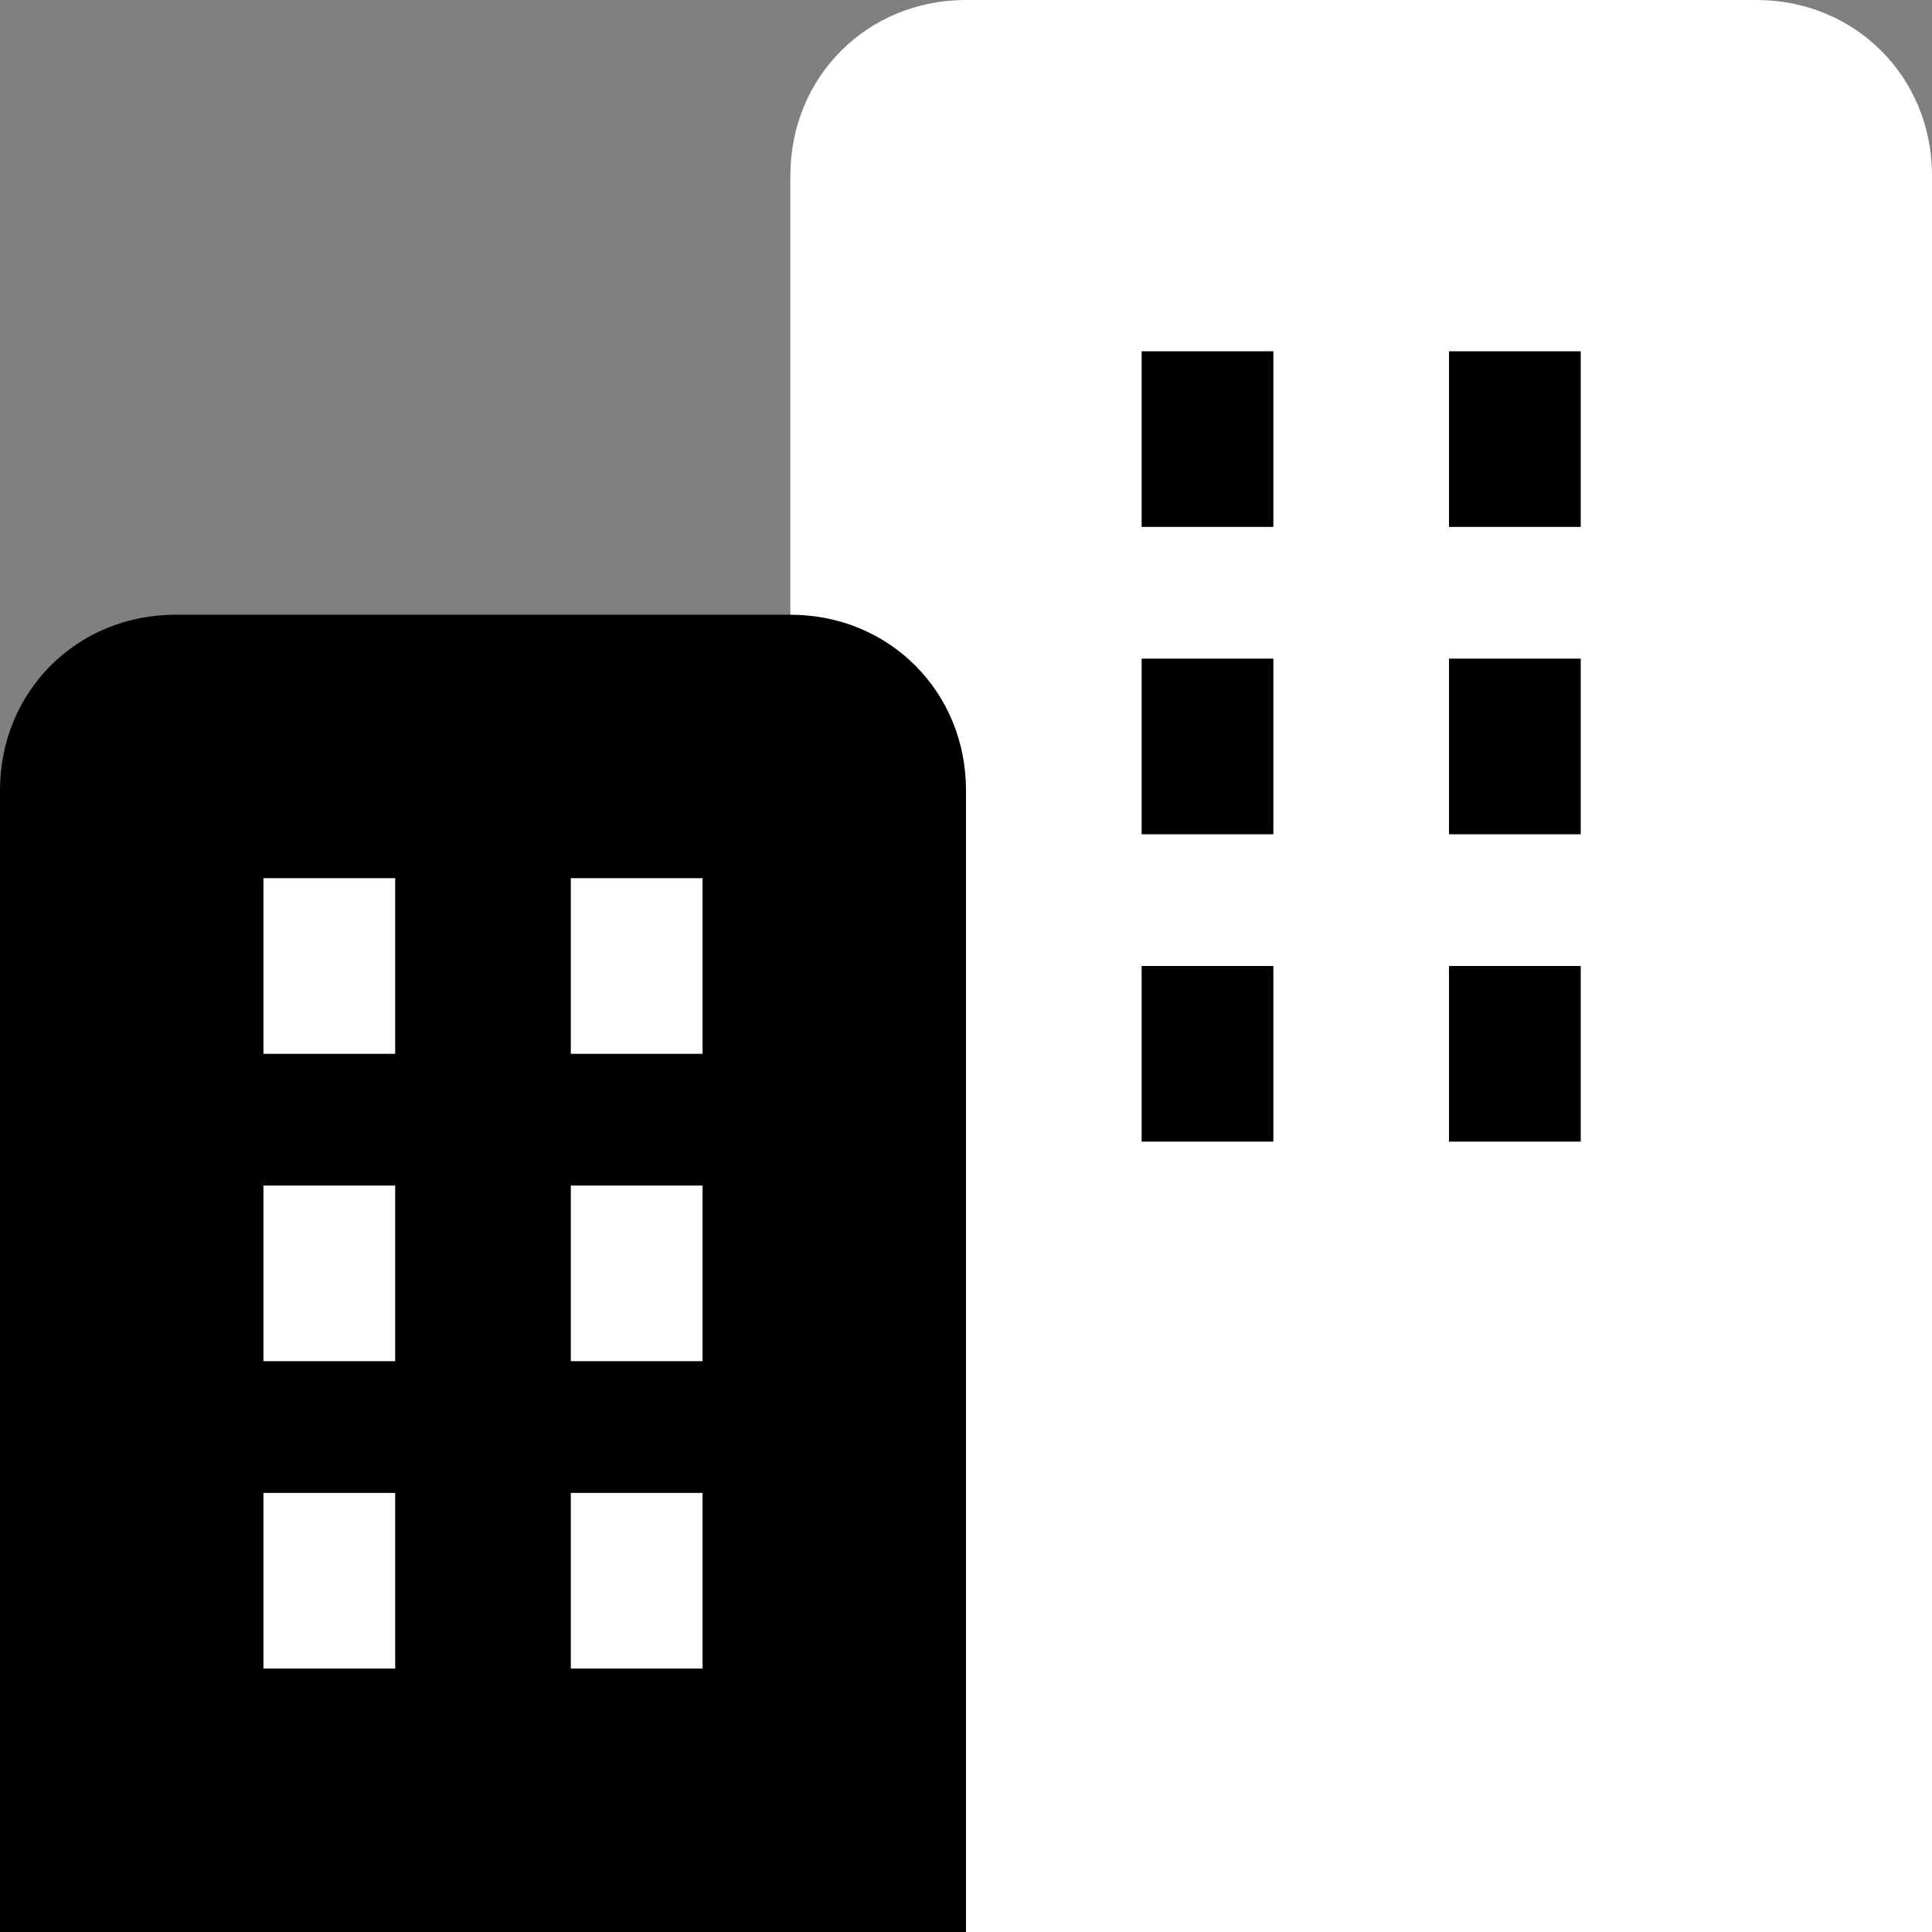
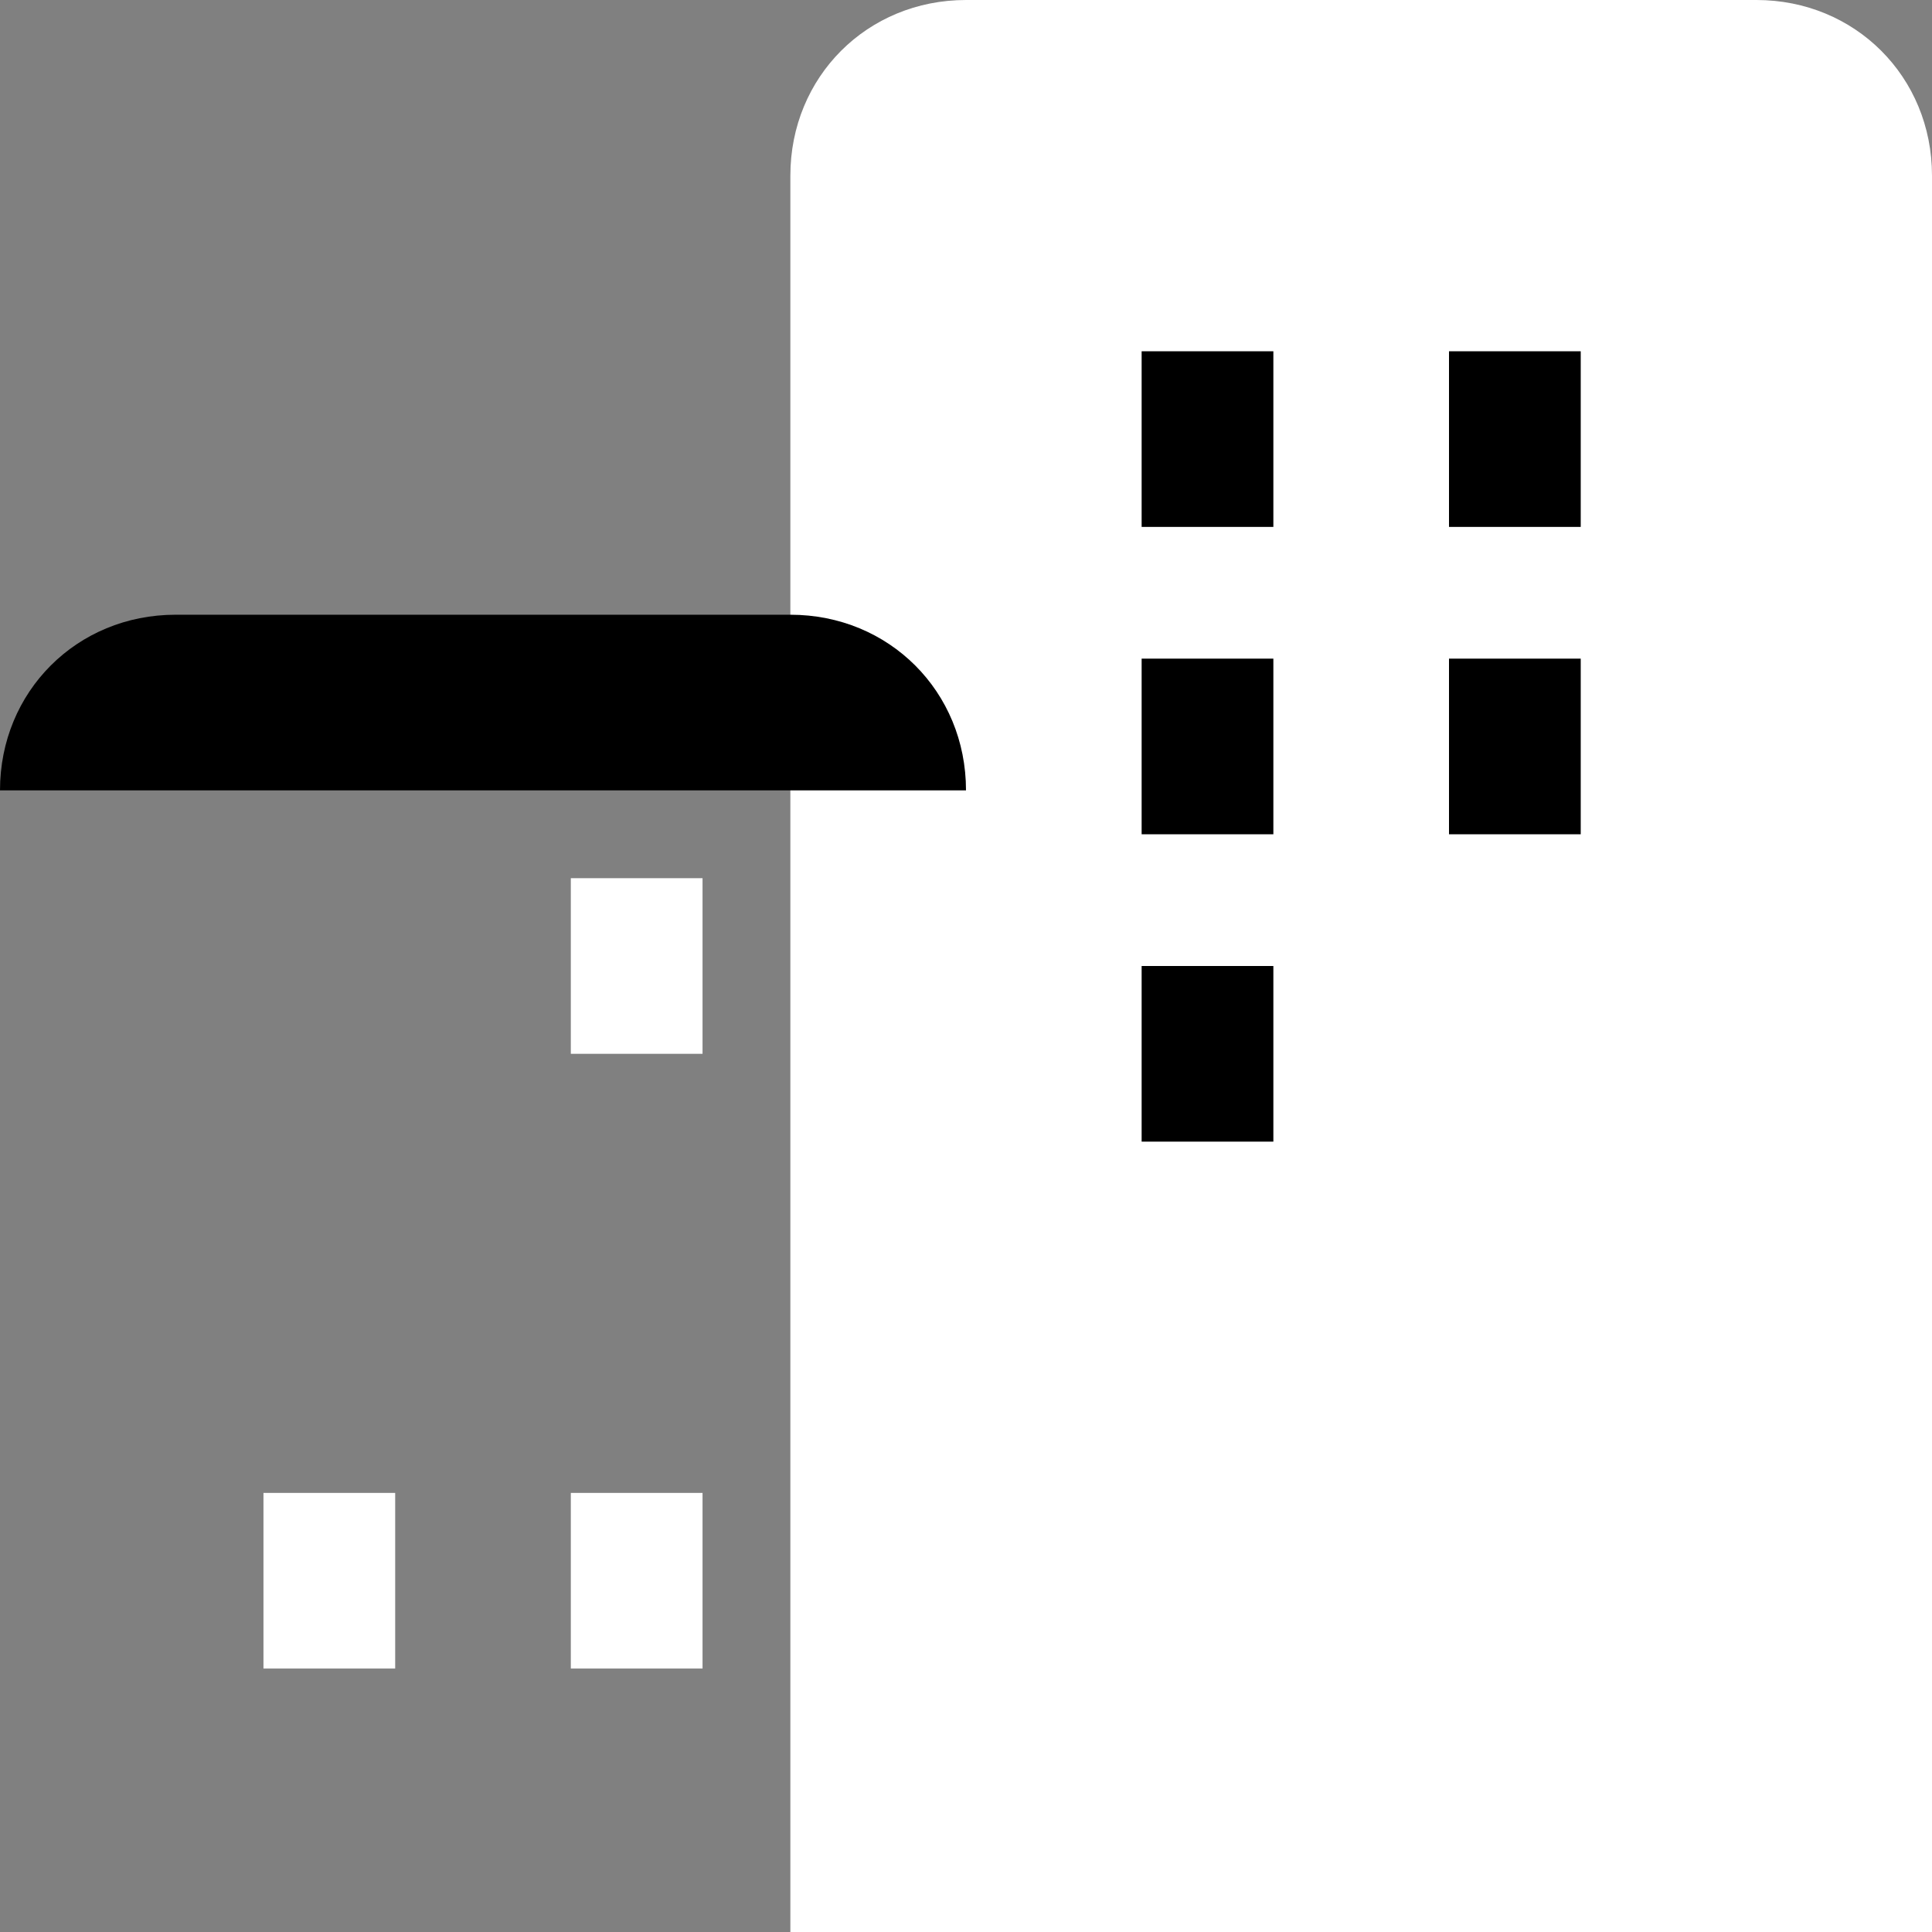
<svg xmlns="http://www.w3.org/2000/svg" version="1.1" id="_レイヤー_2" x="0px" y="0px" viewBox="0 0 35.2 35.2" style="enable-background:new 0 0 35.2 35.2;" xml:space="preserve">
  <rect x="0" y="0" width="35.2" height="35.2" fill="#808080" stroke="none" />
  <style type="text/css">
	.st0{fill:#FFFFFF;}
</style>
  <g id="design">
    <g>
      <path class="st0" d="M14.4,3.2v32h20.8v-32C35.2,1.4,33.8,0,32,0H17.6C15.8,0,14.4,1.4,14.4,3.2z" />
-       <path d="M0,14.4v20.8h17.6V14.4c0-1.8-1.4-3.2-3.2-3.2H3.2C1.4,11.2,0,12.6,0,14.4z" />
+       <path d="M0,14.4h17.6V14.4c0-1.8-1.4-3.2-3.2-3.2H3.2C1.4,11.2,0,12.6,0,14.4z" />
      <g>
-         <rect x="4.8" y="16" class="st0" width="2.4" height="3.2" />
        <rect x="10.4" y="16" class="st0" width="2.4" height="3.2" />
-         <rect x="4.8" y="21.6" class="st0" width="2.4" height="3.2" />
-         <rect x="10.4" y="21.6" class="st0" width="2.4" height="3.2" />
        <rect x="4.8" y="27.2" class="st0" width="2.4" height="3.2" />
        <rect x="10.4" y="27.2" class="st0" width="2.4" height="3.2" />
      </g>
      <g>
        <rect x="20.8" y="6.4" width="2.4" height="3.2" />
        <rect x="26.4" y="6.4" width="2.4" height="3.2" />
        <rect x="20.8" y="12" width="2.4" height="3.2" />
        <rect x="26.4" y="12" width="2.4" height="3.2" />
        <rect x="20.8" y="17.6" width="2.4" height="3.2" />
-         <rect x="26.4" y="17.6" width="2.4" height="3.2" />
      </g>
    </g>
  </g>
</svg>